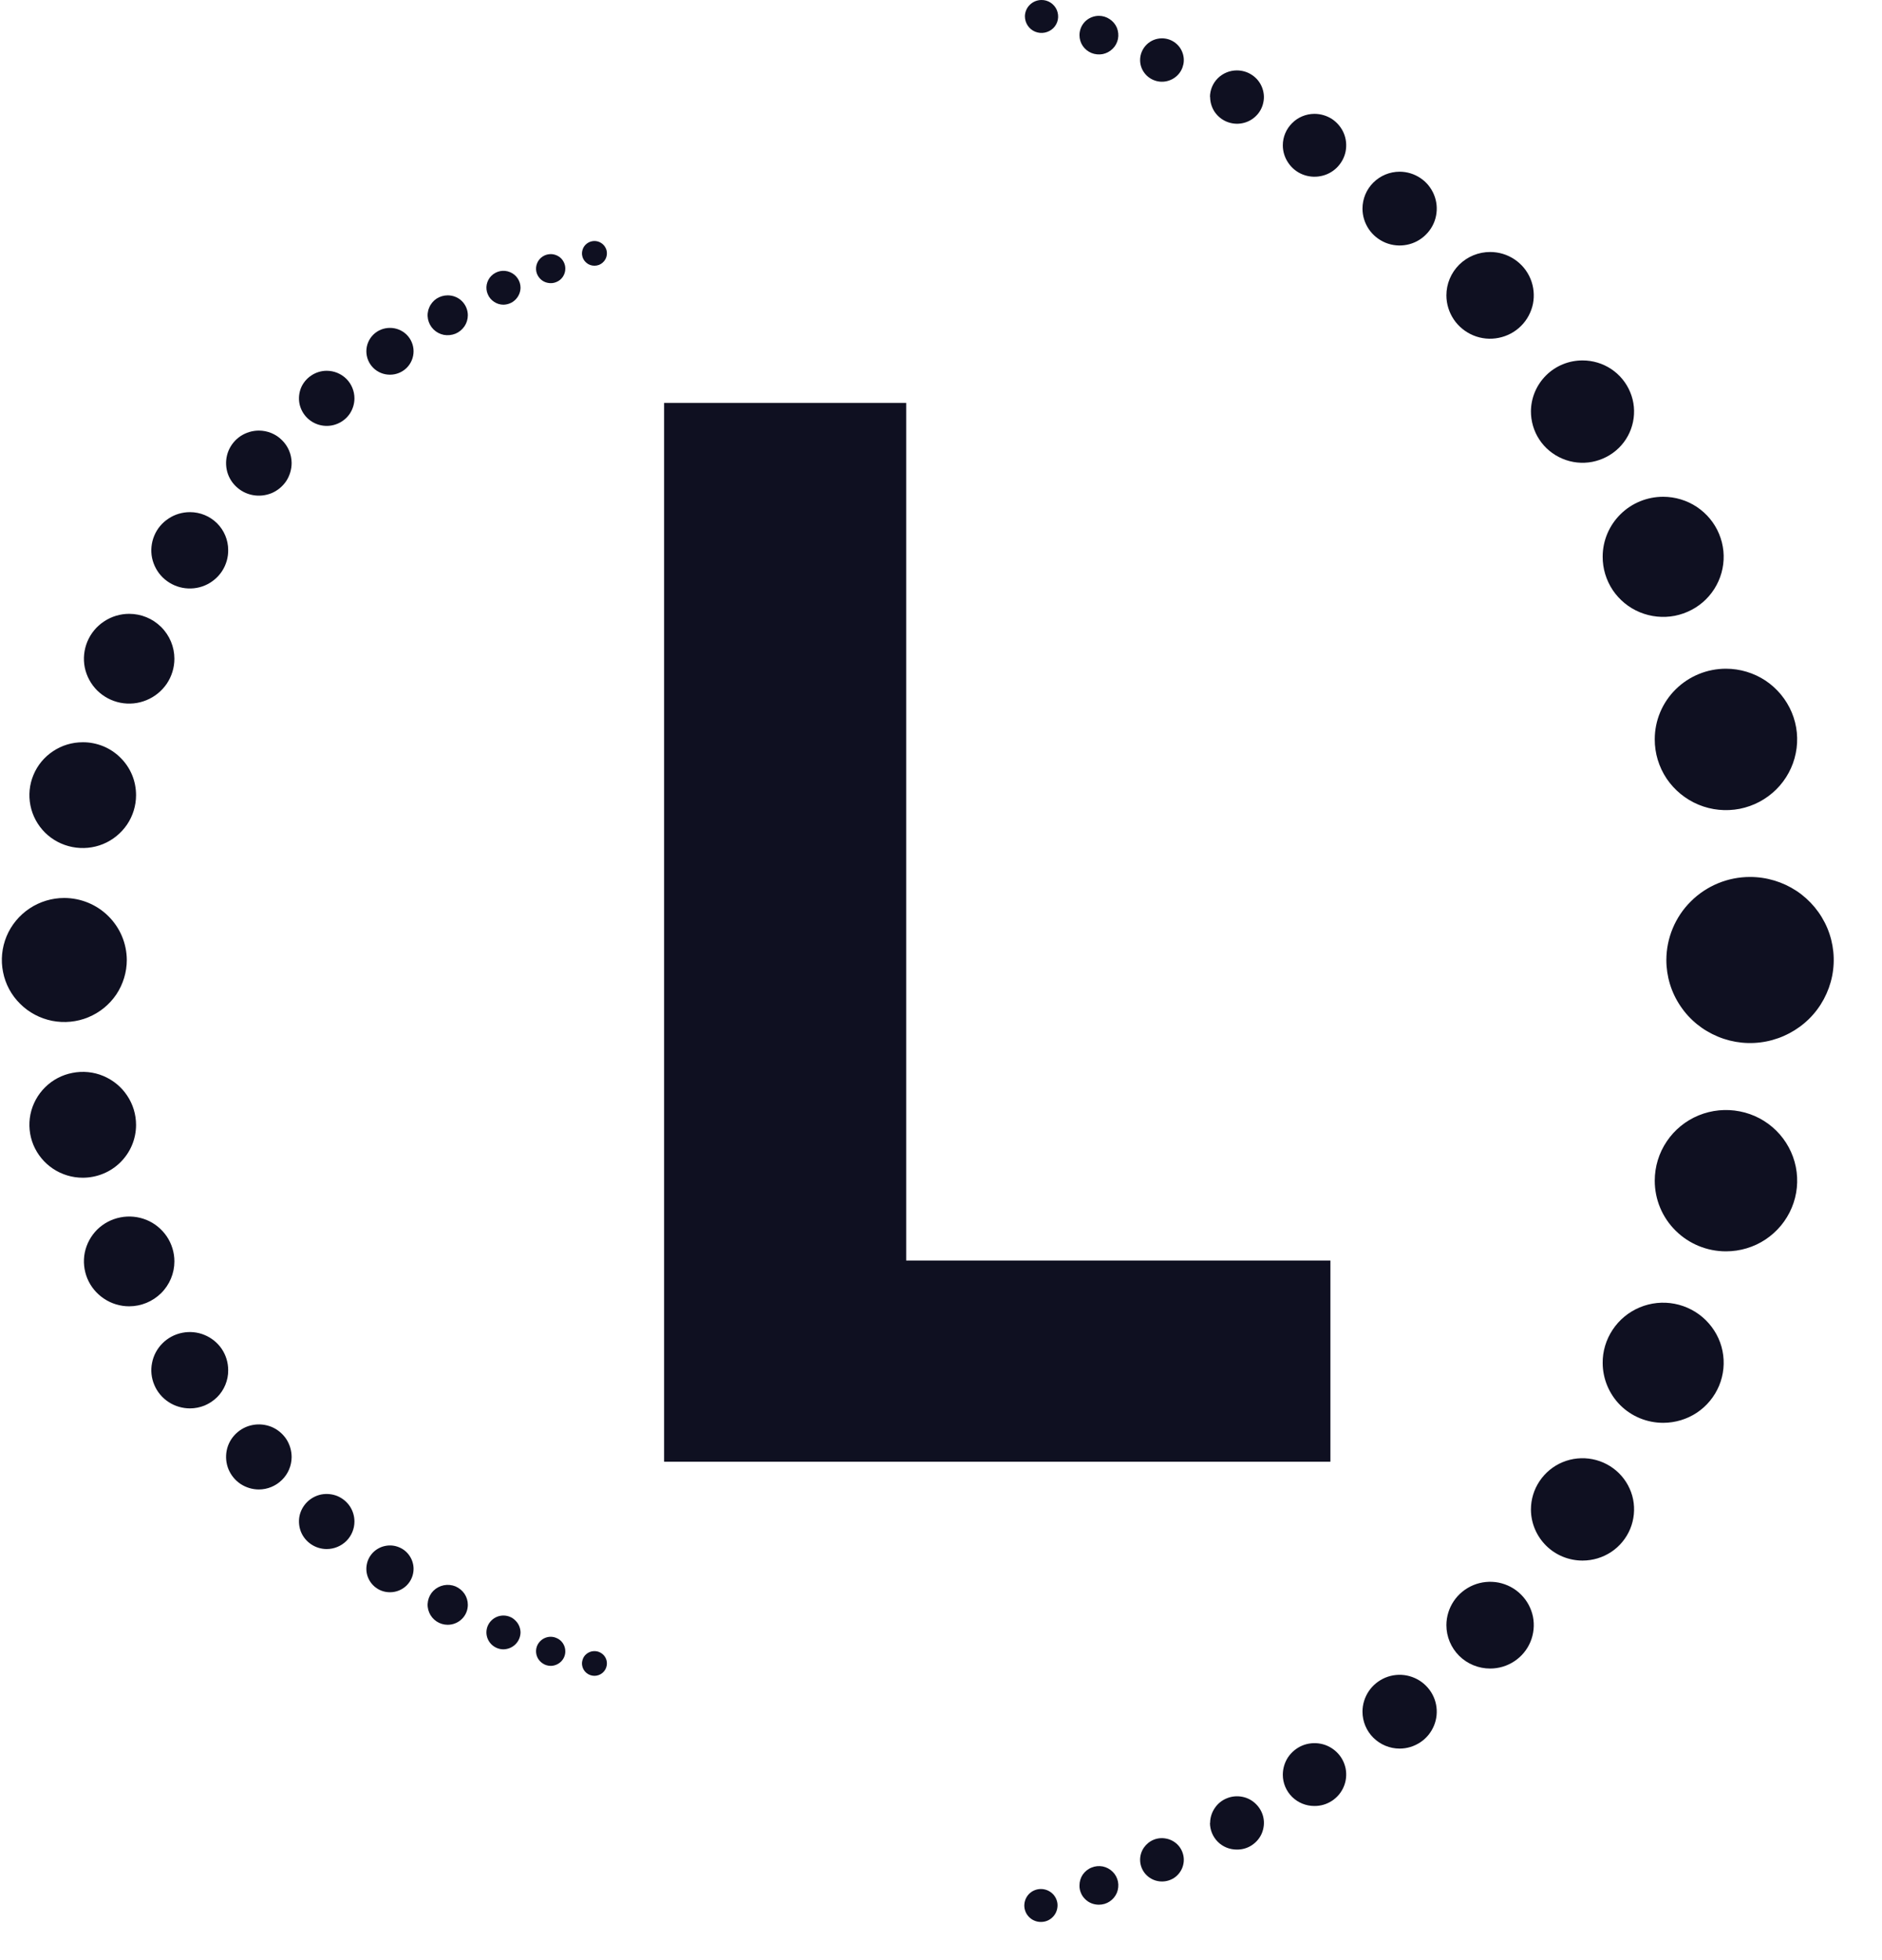
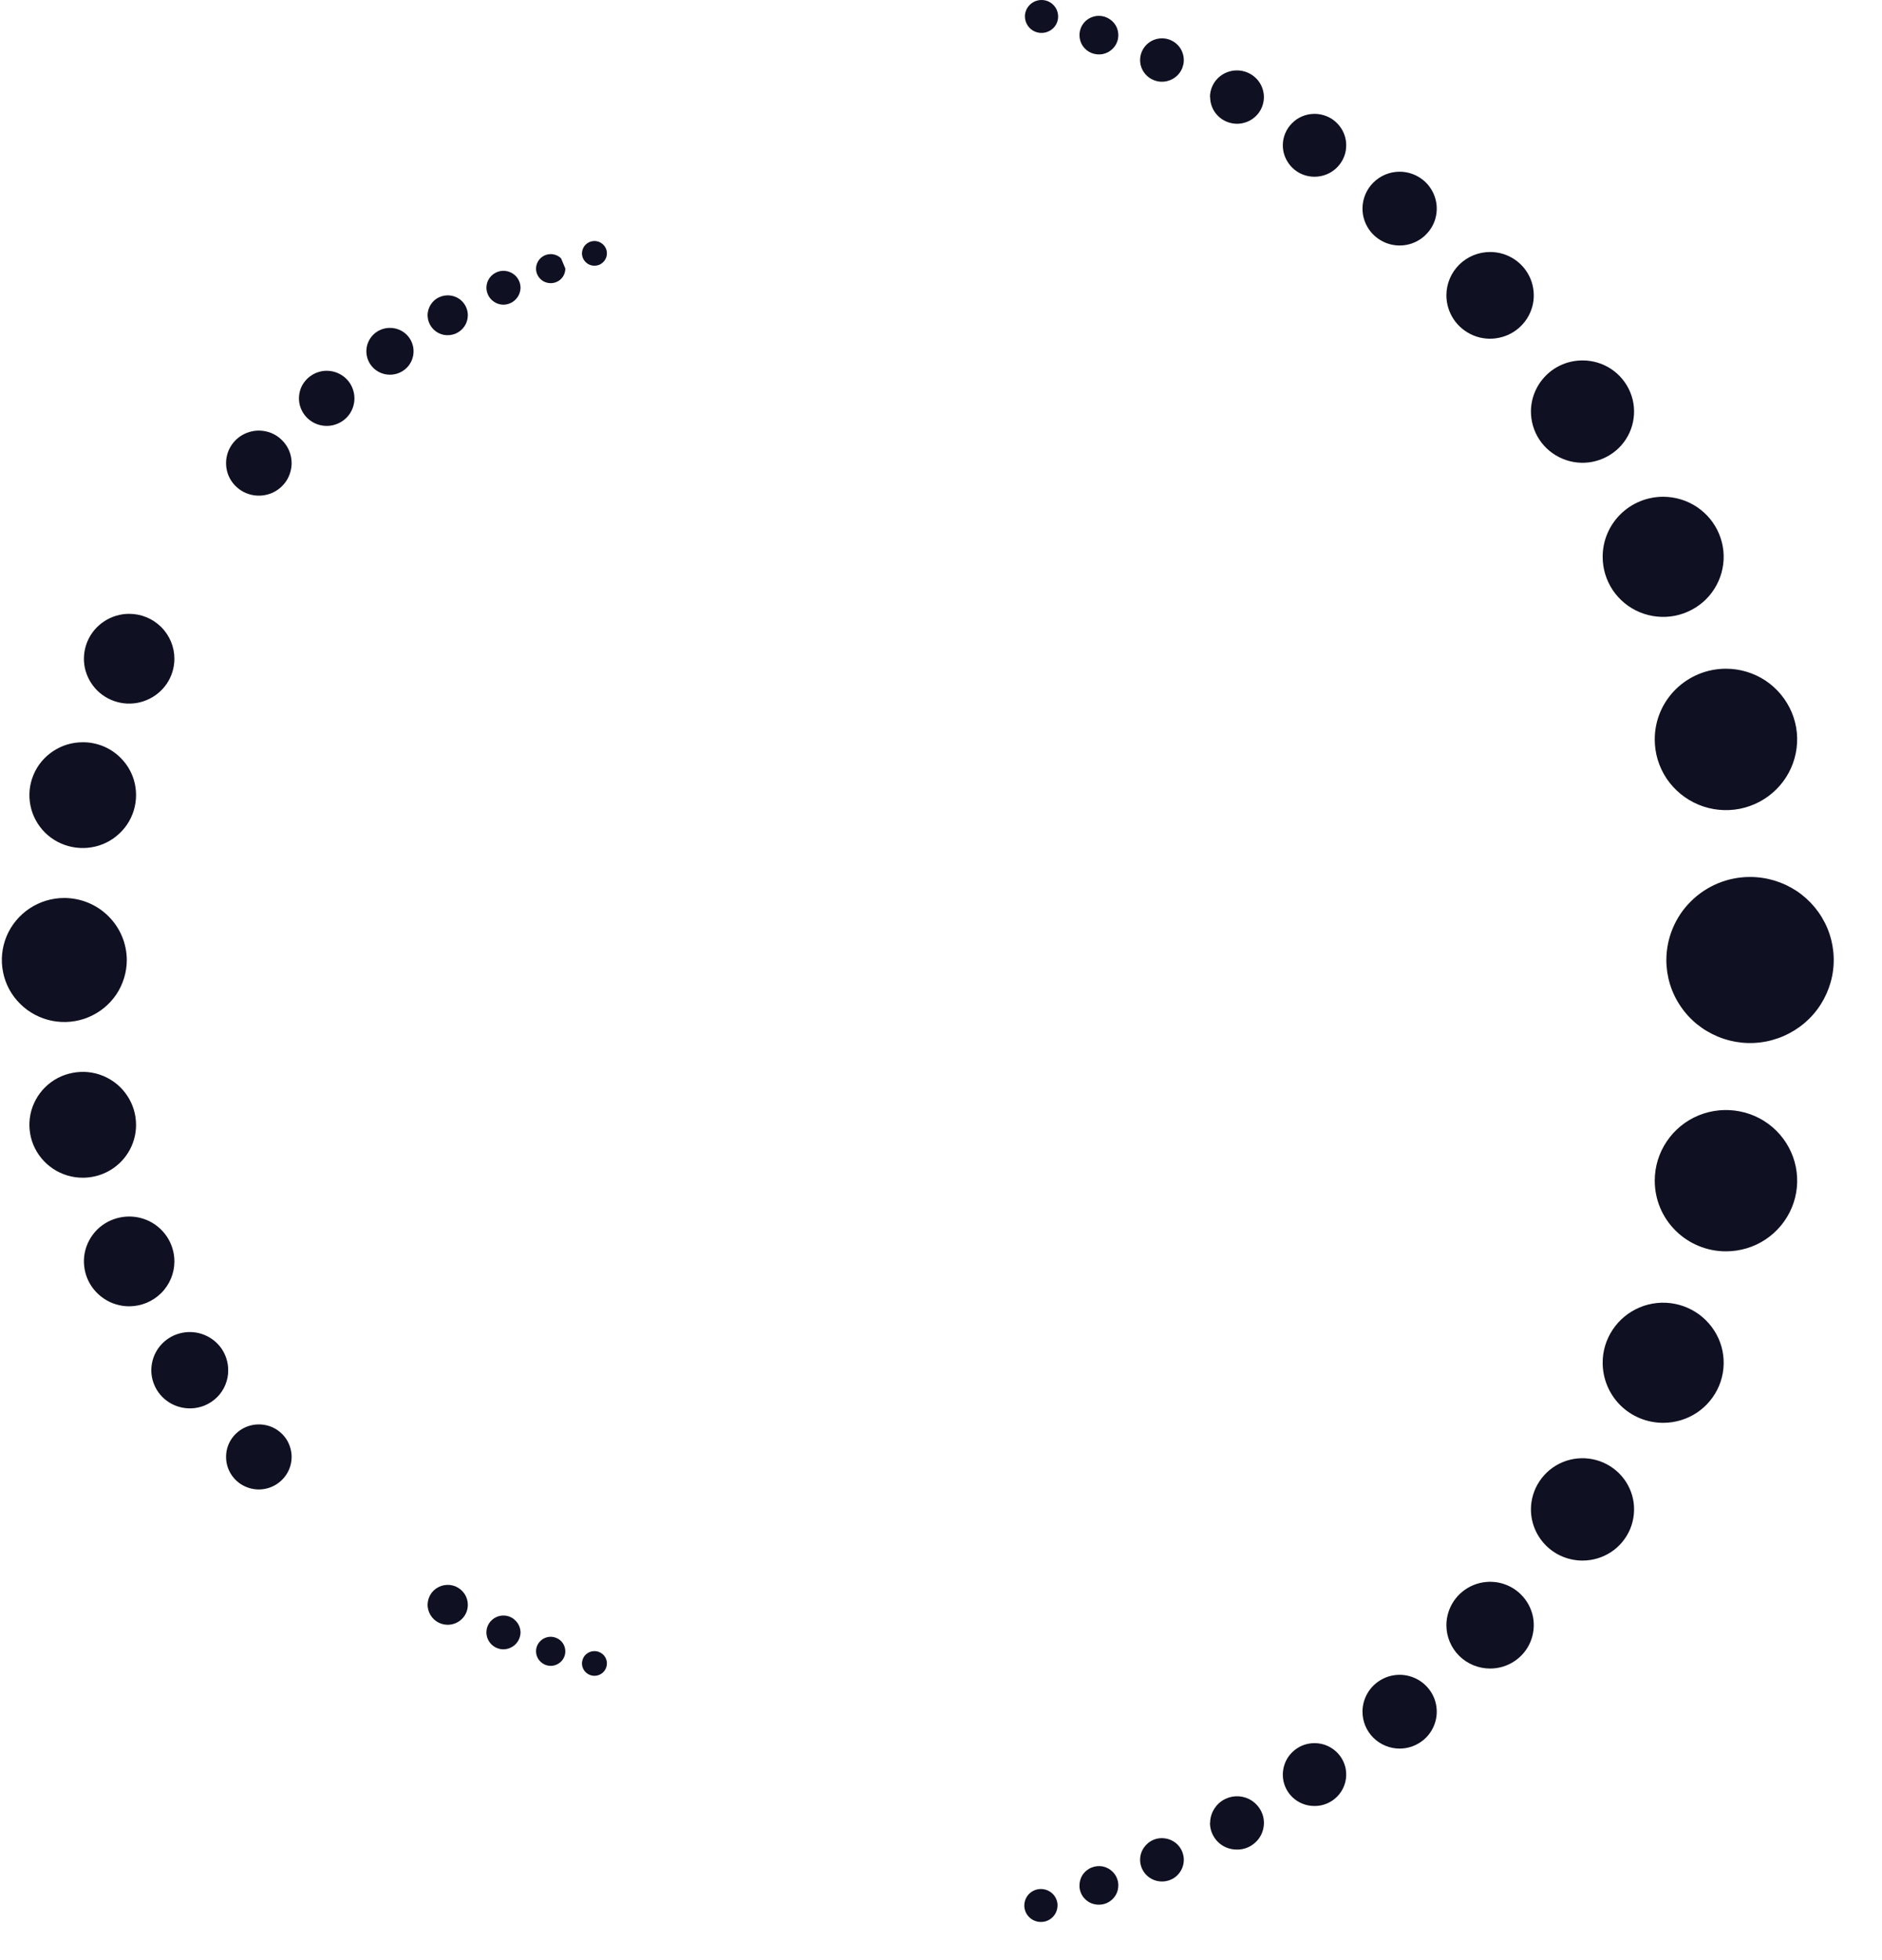
<svg xmlns="http://www.w3.org/2000/svg" width="24" height="25" viewBox="0 0 24 25" fill="none">
  <g clip-path="url(#clip0_2523_10258)">
    <path d="M1.617 12.244C1.617 12.4 1.57 12.553 1.483 12.684C1.395 12.814 1.271 12.915 1.125 12.975C0.98 13.035 0.819 13.05 0.665 13.02C0.51 12.989 0.368 12.914 0.257 12.803C0.145 12.693 0.069 12.552 0.039 12.398C0.008 12.245 0.024 12.086 0.084 11.941C0.144 11.797 0.247 11.673 0.378 11.586C0.509 11.499 0.663 11.453 0.82 11.453C1.031 11.454 1.234 11.537 1.383 11.686C1.532 11.834 1.616 12.034 1.617 12.244Z" fill="#0F1021" />
    <path d="M1.735 10.142C1.735 10.275 1.695 10.406 1.62 10.517C1.545 10.627 1.439 10.714 1.315 10.765C1.191 10.816 1.054 10.829 0.922 10.803C0.79 10.777 0.669 10.713 0.574 10.619C0.479 10.524 0.414 10.404 0.388 10.273C0.362 10.142 0.375 10.007 0.427 9.883C0.478 9.76 0.565 9.655 0.677 9.581C0.789 9.506 0.92 9.467 1.055 9.467C1.144 9.466 1.233 9.484 1.315 9.517C1.398 9.551 1.473 9.601 1.536 9.664C1.599 9.726 1.65 9.801 1.684 9.883C1.718 9.965 1.735 10.053 1.735 10.142Z" fill="#0F1021" />
    <path d="M2.224 8.402C2.224 8.515 2.19 8.626 2.127 8.72C2.063 8.814 1.973 8.887 1.868 8.93C1.762 8.974 1.646 8.985 1.535 8.963C1.423 8.941 1.32 8.886 1.239 8.806C1.159 8.726 1.104 8.624 1.081 8.513C1.059 8.402 1.071 8.287 1.114 8.183C1.158 8.078 1.232 7.988 1.327 7.926C1.421 7.863 1.533 7.829 1.647 7.829C1.8 7.829 1.947 7.889 2.055 7.997C2.163 8.104 2.224 8.25 2.224 8.402Z" fill="#0F1021" />
-     <path d="M2.91 7.011C2.912 7.107 2.885 7.202 2.832 7.284C2.779 7.365 2.702 7.429 2.613 7.467C2.523 7.505 2.424 7.515 2.328 7.497C2.233 7.479 2.145 7.433 2.075 7.365C2.006 7.297 1.959 7.21 1.939 7.115C1.92 7.021 1.93 6.922 1.967 6.833C2.004 6.743 2.068 6.667 2.149 6.614C2.23 6.56 2.325 6.532 2.423 6.532C2.552 6.532 2.676 6.583 2.768 6.674C2.859 6.765 2.91 6.888 2.91 7.016" fill="#0F1021" />
    <path d="M3.719 5.904C3.719 5.986 3.695 6.067 3.65 6.136C3.604 6.204 3.539 6.258 3.463 6.29C3.386 6.321 3.302 6.33 3.221 6.314C3.14 6.299 3.065 6.259 3.006 6.201C2.947 6.143 2.907 6.07 2.891 5.989C2.875 5.908 2.883 5.825 2.914 5.749C2.946 5.673 2.999 5.608 3.068 5.562C3.137 5.517 3.218 5.492 3.301 5.492C3.411 5.492 3.517 5.535 3.595 5.613C3.674 5.69 3.718 5.795 3.719 5.904Z" fill="#0F1021" />
    <path d="M4.52 5.081C4.52 5.15 4.499 5.218 4.461 5.276C4.422 5.334 4.366 5.379 4.302 5.405C4.237 5.432 4.166 5.439 4.097 5.425C4.029 5.412 3.966 5.378 3.916 5.329C3.867 5.28 3.833 5.217 3.819 5.149C3.806 5.081 3.813 5.011 3.839 4.946C3.866 4.882 3.912 4.827 3.97 4.789C4.028 4.75 4.096 4.729 4.166 4.729C4.26 4.729 4.35 4.766 4.417 4.832C4.483 4.898 4.52 4.988 4.52 5.081Z" fill="#0F1021" />
    <path d="M5.274 4.48C5.274 4.56 5.242 4.636 5.186 4.692C5.129 4.748 5.053 4.779 4.973 4.779C4.893 4.779 4.816 4.748 4.76 4.692C4.704 4.636 4.672 4.56 4.672 4.48C4.672 4.401 4.704 4.325 4.76 4.269C4.816 4.213 4.893 4.182 4.973 4.182C5.053 4.182 5.129 4.213 5.186 4.269C5.242 4.325 5.274 4.401 5.274 4.48Z" fill="#0F1021" />
    <path d="M5.966 4.021C5.966 4.071 5.951 4.121 5.923 4.162C5.894 4.204 5.854 4.237 5.808 4.256C5.761 4.275 5.709 4.28 5.659 4.271C5.61 4.261 5.564 4.237 5.528 4.201C5.492 4.165 5.468 4.12 5.458 4.071C5.448 4.021 5.453 3.97 5.473 3.924C5.492 3.877 5.525 3.837 5.567 3.809C5.609 3.782 5.659 3.767 5.709 3.767C5.777 3.767 5.843 3.793 5.891 3.841C5.939 3.889 5.966 3.954 5.966 4.021Z" fill="#0F1021" />
    <path d="M6.638 3.67C6.637 3.727 6.614 3.781 6.573 3.822C6.533 3.862 6.478 3.885 6.42 3.886C6.377 3.886 6.335 3.873 6.3 3.849C6.264 3.825 6.236 3.792 6.22 3.752C6.203 3.713 6.199 3.67 6.207 3.628C6.216 3.586 6.236 3.547 6.267 3.517C6.297 3.487 6.336 3.467 6.378 3.458C6.42 3.45 6.464 3.454 6.504 3.471C6.543 3.487 6.577 3.514 6.601 3.55C6.625 3.585 6.638 3.627 6.638 3.67Z" fill="#0F1021" />
-     <path d="M7.209 3.424C7.21 3.461 7.199 3.497 7.179 3.528C7.159 3.559 7.13 3.583 7.095 3.597C7.061 3.612 7.023 3.615 6.987 3.608C6.95 3.601 6.917 3.584 6.891 3.558C6.864 3.531 6.846 3.498 6.839 3.462C6.832 3.426 6.836 3.388 6.851 3.354C6.865 3.32 6.89 3.291 6.921 3.271C6.952 3.251 6.988 3.241 7.025 3.241C7.074 3.242 7.12 3.261 7.155 3.295C7.189 3.33 7.209 3.376 7.209 3.424Z" fill="#0F1021" />
+     <path d="M7.209 3.424C7.21 3.461 7.199 3.497 7.179 3.528C7.159 3.559 7.13 3.583 7.095 3.597C7.061 3.612 7.023 3.615 6.987 3.608C6.95 3.601 6.917 3.584 6.891 3.558C6.864 3.531 6.846 3.498 6.839 3.462C6.832 3.426 6.836 3.388 6.851 3.354C6.865 3.32 6.89 3.291 6.921 3.271C6.952 3.251 6.988 3.241 7.025 3.241C7.074 3.242 7.12 3.261 7.155 3.295Z" fill="#0F1021" />
    <path d="M7.738 3.253C7.733 3.291 7.714 3.325 7.685 3.35C7.656 3.376 7.619 3.389 7.581 3.389C7.542 3.389 7.505 3.376 7.476 3.35C7.447 3.325 7.428 3.291 7.423 3.253C7.42 3.23 7.422 3.208 7.429 3.186C7.435 3.165 7.446 3.145 7.461 3.128C7.476 3.111 7.494 3.098 7.515 3.088C7.536 3.079 7.558 3.074 7.581 3.074C7.603 3.074 7.626 3.079 7.646 3.088C7.667 3.098 7.685 3.111 7.7 3.128C7.715 3.145 7.726 3.165 7.733 3.186C7.739 3.208 7.741 3.23 7.738 3.253Z" fill="#0F1021" />
    <path d="M1.735 14.348C1.735 14.215 1.696 14.084 1.621 13.973C1.547 13.861 1.441 13.775 1.317 13.723C1.193 13.671 1.056 13.658 0.924 13.684C0.792 13.709 0.67 13.773 0.575 13.868C0.48 13.962 0.415 14.082 0.388 14.213C0.362 14.344 0.375 14.48 0.426 14.603C0.478 14.727 0.565 14.832 0.677 14.907C0.789 14.981 0.92 15.021 1.055 15.021C1.144 15.021 1.232 15.004 1.315 14.97C1.397 14.937 1.472 14.887 1.535 14.825C1.598 14.762 1.649 14.688 1.683 14.606C1.717 14.525 1.735 14.437 1.735 14.348Z" fill="#0F1021" />
    <path d="M2.224 16.088C2.224 15.975 2.19 15.864 2.127 15.77C2.063 15.676 1.973 15.602 1.868 15.559C1.762 15.516 1.646 15.505 1.535 15.527C1.423 15.549 1.32 15.603 1.239 15.683C1.159 15.763 1.104 15.865 1.081 15.976C1.059 16.087 1.071 16.203 1.114 16.307C1.158 16.412 1.232 16.501 1.327 16.564C1.421 16.627 1.533 16.661 1.647 16.661C1.8 16.661 1.947 16.6 2.055 16.493C2.163 16.386 2.224 16.24 2.224 16.088Z" fill="#0F1021" />
    <path d="M2.91 17.476C2.91 17.38 2.882 17.285 2.828 17.205C2.774 17.125 2.697 17.063 2.607 17.026C2.517 16.989 2.419 16.98 2.323 16.999C2.228 17.018 2.141 17.064 2.072 17.133C2.004 17.201 1.957 17.288 1.939 17.383C1.92 17.477 1.93 17.575 1.968 17.664C2.005 17.753 2.069 17.829 2.15 17.882C2.231 17.935 2.326 17.963 2.423 17.963C2.487 17.963 2.551 17.95 2.61 17.926C2.669 17.901 2.723 17.865 2.769 17.82C2.814 17.775 2.85 17.721 2.874 17.662C2.898 17.603 2.911 17.54 2.91 17.476Z" fill="#0F1021" />
    <path d="M3.719 18.585C3.719 18.502 3.695 18.422 3.65 18.353C3.604 18.285 3.539 18.231 3.463 18.199C3.386 18.168 3.302 18.159 3.221 18.175C3.14 18.19 3.065 18.23 3.006 18.288C2.947 18.346 2.907 18.419 2.891 18.5C2.875 18.581 2.883 18.664 2.914 18.74C2.946 18.816 2.999 18.881 3.068 18.927C3.137 18.972 3.218 18.997 3.301 18.997C3.411 18.997 3.517 18.953 3.595 18.876C3.674 18.799 3.718 18.694 3.719 18.585Z" fill="#0F1021" />
-     <path d="M4.52 19.406C4.52 19.336 4.499 19.268 4.461 19.211C4.422 19.153 4.366 19.108 4.302 19.081C4.237 19.055 4.166 19.048 4.097 19.061C4.029 19.075 3.966 19.108 3.916 19.158C3.867 19.207 3.833 19.269 3.819 19.337C3.806 19.405 3.813 19.476 3.839 19.54C3.866 19.605 3.912 19.659 3.97 19.698C4.028 19.736 4.096 19.757 4.166 19.757C4.26 19.757 4.35 19.72 4.417 19.654C4.483 19.588 4.52 19.499 4.52 19.406Z" fill="#0F1021" />
-     <path d="M5.274 20.01C5.274 19.951 5.256 19.893 5.223 19.844C5.19 19.794 5.143 19.756 5.088 19.734C5.033 19.711 4.972 19.705 4.914 19.717C4.856 19.728 4.802 19.757 4.76 19.798C4.718 19.84 4.689 19.893 4.678 19.951C4.666 20.009 4.672 20.069 4.695 20.124C4.718 20.178 4.756 20.225 4.806 20.258C4.855 20.291 4.913 20.308 4.973 20.308C5.053 20.308 5.129 20.277 5.186 20.221C5.242 20.165 5.274 20.089 5.274 20.01Z" fill="#0F1021" />
    <path d="M5.966 20.468C5.966 20.418 5.951 20.369 5.923 20.327C5.894 20.285 5.854 20.253 5.808 20.233C5.761 20.214 5.709 20.209 5.659 20.219C5.61 20.229 5.564 20.253 5.528 20.288C5.492 20.324 5.468 20.369 5.458 20.419C5.448 20.468 5.453 20.519 5.473 20.566C5.492 20.612 5.525 20.652 5.567 20.68C5.609 20.708 5.659 20.723 5.709 20.723C5.777 20.723 5.843 20.696 5.891 20.648C5.939 20.601 5.966 20.536 5.966 20.468Z" fill="#0F1021" />
    <path d="M6.638 20.82C6.637 20.763 6.614 20.709 6.573 20.669C6.533 20.628 6.478 20.605 6.42 20.605C6.363 20.605 6.308 20.627 6.267 20.668C6.226 20.708 6.203 20.763 6.203 20.82C6.203 20.877 6.226 20.932 6.267 20.973C6.308 21.013 6.363 21.036 6.42 21.036C6.478 21.035 6.533 21.012 6.573 20.972C6.614 20.932 6.637 20.877 6.638 20.82Z" fill="#0F1021" />
    <path d="M7.209 21.064C7.21 21.027 7.199 20.991 7.179 20.96C7.159 20.929 7.13 20.905 7.095 20.891C7.061 20.876 7.023 20.872 6.987 20.879C6.95 20.887 6.917 20.904 6.891 20.93C6.864 20.956 6.846 20.99 6.839 21.026C6.832 21.062 6.836 21.099 6.851 21.134C6.865 21.167 6.89 21.196 6.921 21.216C6.952 21.237 6.988 21.247 7.025 21.247C7.074 21.246 7.12 21.226 7.155 21.192C7.189 21.158 7.209 21.112 7.209 21.064Z" fill="#0F1021" />
    <path d="M7.738 21.237C7.741 21.215 7.739 21.192 7.733 21.171C7.726 21.149 7.715 21.129 7.7 21.112C7.685 21.096 7.667 21.082 7.646 21.073C7.626 21.063 7.603 21.059 7.581 21.059C7.558 21.059 7.536 21.063 7.515 21.073C7.494 21.082 7.476 21.096 7.461 21.112C7.446 21.129 7.435 21.149 7.429 21.171C7.422 21.192 7.42 21.215 7.423 21.237C7.428 21.275 7.447 21.31 7.476 21.335C7.505 21.36 7.542 21.374 7.581 21.374C7.619 21.374 7.656 21.36 7.685 21.335C7.714 21.31 7.733 21.275 7.738 21.237Z" fill="#0F1021" />
    <path d="M21.25 12.244C21.25 12.453 21.312 12.658 21.43 12.832C21.547 13.007 21.714 13.142 21.909 13.222C22.104 13.303 22.318 13.324 22.525 13.283C22.732 13.242 22.922 13.141 23.072 12.993C23.221 12.845 23.322 12.656 23.364 12.45C23.405 12.245 23.384 12.032 23.303 11.838C23.222 11.645 23.085 11.479 22.91 11.363C22.734 11.247 22.528 11.185 22.317 11.185C22.034 11.185 21.763 11.297 21.563 11.496C21.363 11.694 21.251 11.963 21.25 12.244Z" fill="#0F1021" />
    <path d="M21.102 9.428C21.101 9.607 21.154 9.781 21.253 9.93C21.353 10.078 21.494 10.194 21.66 10.263C21.826 10.332 22.009 10.35 22.185 10.316C22.362 10.281 22.524 10.195 22.651 10.069C22.778 9.943 22.865 9.783 22.9 9.608C22.936 9.433 22.918 9.251 22.849 9.086C22.78 8.922 22.664 8.781 22.515 8.681C22.365 8.582 22.189 8.529 22.01 8.529C21.769 8.529 21.539 8.624 21.369 8.792C21.198 8.961 21.102 9.19 21.102 9.428Z" fill="#0F1021" />
    <path d="M20.438 7.099C20.437 7.251 20.482 7.399 20.566 7.526C20.651 7.652 20.771 7.751 20.912 7.809C21.053 7.867 21.208 7.883 21.358 7.854C21.508 7.824 21.646 7.752 21.754 7.645C21.862 7.538 21.936 7.401 21.966 7.252C21.996 7.104 21.981 6.95 21.922 6.809C21.864 6.669 21.765 6.55 21.638 6.465C21.511 6.381 21.362 6.336 21.209 6.336C21.005 6.336 20.809 6.416 20.665 6.559C20.52 6.702 20.438 6.897 20.438 7.099Z" fill="#0F1021" />
    <path d="M19.523 5.241C19.522 5.371 19.559 5.498 19.63 5.606C19.701 5.714 19.803 5.799 19.924 5.85C20.044 5.901 20.176 5.915 20.304 5.891C20.432 5.866 20.55 5.805 20.643 5.714C20.736 5.623 20.799 5.507 20.825 5.38C20.851 5.253 20.839 5.121 20.789 5.002C20.74 4.882 20.655 4.779 20.547 4.707C20.439 4.635 20.311 4.597 20.181 4.597C20.007 4.597 19.84 4.665 19.717 4.787C19.594 4.909 19.524 5.074 19.523 5.247" fill="#0F1021" />
    <path d="M18.445 3.767C18.445 3.876 18.478 3.983 18.539 4.074C18.6 4.165 18.688 4.236 18.789 4.278C18.891 4.32 19.003 4.331 19.111 4.309C19.219 4.288 19.319 4.235 19.396 4.158C19.474 4.081 19.527 3.982 19.549 3.875C19.57 3.768 19.559 3.656 19.517 3.555C19.475 3.454 19.404 3.368 19.312 3.307C19.22 3.246 19.113 3.214 19.003 3.214C18.855 3.214 18.713 3.272 18.608 3.376C18.504 3.48 18.445 3.62 18.445 3.767Z" fill="#0F1021" />
    <path d="M17.375 2.661C17.375 2.754 17.403 2.844 17.455 2.922C17.507 2.999 17.581 3.059 17.667 3.095C17.754 3.131 17.849 3.14 17.941 3.122C18.033 3.104 18.117 3.059 18.183 2.993C18.25 2.927 18.295 2.844 18.313 2.752C18.331 2.661 18.322 2.567 18.286 2.481C18.25 2.395 18.19 2.321 18.112 2.27C18.034 2.218 17.942 2.19 17.849 2.19C17.723 2.19 17.603 2.24 17.514 2.328C17.425 2.416 17.375 2.536 17.375 2.661Z" fill="#0F1021" />
    <path d="M16.359 1.853C16.359 1.933 16.383 2.01 16.428 2.076C16.472 2.142 16.535 2.194 16.609 2.224C16.683 2.254 16.765 2.262 16.843 2.246C16.922 2.231 16.994 2.192 17.05 2.136C17.106 2.079 17.145 2.008 17.16 1.93C17.175 1.852 17.167 1.771 17.136 1.698C17.105 1.625 17.052 1.562 16.986 1.518C16.919 1.475 16.841 1.452 16.761 1.452C16.654 1.453 16.552 1.495 16.477 1.571C16.402 1.646 16.359 1.747 16.359 1.853Z" fill="#0F1021" />
    <path d="M15.432 1.236C15.432 1.303 15.452 1.37 15.489 1.426C15.527 1.482 15.58 1.526 15.643 1.552C15.706 1.578 15.775 1.585 15.841 1.572C15.908 1.559 15.969 1.527 16.017 1.479C16.066 1.431 16.098 1.371 16.111 1.304C16.125 1.238 16.117 1.169 16.091 1.107C16.065 1.045 16.021 0.992 15.964 0.955C15.907 0.917 15.84 0.898 15.772 0.898C15.682 0.898 15.595 0.934 15.531 0.997C15.467 1.06 15.431 1.146 15.43 1.236" fill="#0F1021" />
    <path d="M14.539 0.766C14.539 0.821 14.555 0.874 14.586 0.919C14.617 0.965 14.66 1 14.711 1.021C14.762 1.042 14.818 1.048 14.872 1.037C14.926 1.026 14.976 1 15.015 0.961C15.054 0.923 15.08 0.873 15.091 0.82C15.102 0.766 15.096 0.711 15.075 0.66C15.054 0.609 15.018 0.566 14.973 0.536C14.927 0.505 14.873 0.489 14.818 0.489C14.744 0.489 14.673 0.518 14.621 0.57C14.569 0.622 14.539 0.692 14.539 0.766Z" fill="#0F1021" />
    <path d="M13.766 0.448C13.766 0.497 13.78 0.545 13.807 0.585C13.835 0.626 13.873 0.657 13.919 0.676C13.964 0.694 14.014 0.699 14.062 0.69C14.11 0.68 14.154 0.657 14.189 0.622C14.224 0.588 14.247 0.544 14.257 0.496C14.266 0.449 14.261 0.399 14.243 0.354C14.224 0.309 14.192 0.271 14.151 0.244C14.111 0.217 14.063 0.202 14.014 0.202C13.948 0.202 13.885 0.228 13.838 0.274C13.792 0.32 13.766 0.383 13.766 0.448Z" fill="#0F1021" />
    <path d="M13.07 0.207C13.07 0.249 13.082 0.29 13.105 0.325C13.128 0.36 13.161 0.388 13.2 0.404C13.239 0.42 13.281 0.424 13.323 0.416C13.364 0.408 13.402 0.388 13.432 0.359C13.462 0.329 13.482 0.292 13.49 0.251C13.498 0.209 13.493 0.167 13.477 0.128C13.461 0.09 13.433 0.057 13.398 0.034C13.363 0.011 13.321 -0.001 13.279 1.79675e-05C13.224 0.001 13.171 0.023 13.132 0.062C13.093 0.1 13.071 0.153 13.07 0.207Z" fill="#0F1021" />
    <path d="M21.102 15.059C21.102 14.88 21.155 14.706 21.255 14.558C21.354 14.41 21.496 14.294 21.662 14.226C21.828 14.158 22.011 14.14 22.187 14.175C22.363 14.209 22.525 14.295 22.652 14.421C22.779 14.547 22.866 14.708 22.901 14.883C22.936 15.058 22.918 15.239 22.849 15.404C22.78 15.569 22.664 15.709 22.514 15.809C22.365 15.908 22.189 15.96 22.01 15.96C21.769 15.96 21.538 15.865 21.368 15.696C21.197 15.527 21.102 15.298 21.102 15.059Z" fill="#0F1021" />
    <path d="M20.438 17.387C20.436 17.235 20.481 17.087 20.565 16.96C20.649 16.833 20.769 16.734 20.91 16.675C21.051 16.616 21.206 16.6 21.356 16.629C21.506 16.658 21.645 16.731 21.753 16.838C21.861 16.945 21.936 17.081 21.966 17.23C21.996 17.379 21.981 17.533 21.923 17.673C21.864 17.814 21.766 17.933 21.639 18.018C21.512 18.102 21.362 18.147 21.209 18.147C21.005 18.147 20.808 18.067 20.663 17.923C20.519 17.779 20.438 17.584 20.438 17.381" fill="#0F1021" />
    <path d="M19.523 19.254C19.523 19.125 19.561 18.998 19.633 18.891C19.705 18.783 19.807 18.699 19.927 18.649C20.047 18.599 20.18 18.586 20.308 18.611C20.435 18.636 20.553 18.698 20.645 18.789C20.737 18.88 20.8 18.996 20.826 19.123C20.851 19.25 20.838 19.381 20.789 19.5C20.739 19.62 20.655 19.722 20.547 19.794C20.438 19.866 20.311 19.904 20.181 19.904C20.007 19.904 19.84 19.836 19.717 19.714C19.594 19.592 19.524 19.427 19.523 19.254Z" fill="#0F1021" />
    <path d="M18.445 20.728C18.445 20.619 18.478 20.512 18.539 20.421C18.6 20.33 18.688 20.259 18.789 20.217C18.891 20.175 19.003 20.164 19.111 20.185C19.219 20.207 19.319 20.259 19.396 20.337C19.474 20.414 19.527 20.513 19.549 20.62C19.57 20.727 19.559 20.838 19.517 20.94C19.475 21.041 19.404 21.127 19.312 21.188C19.22 21.249 19.113 21.281 19.003 21.281C18.855 21.281 18.713 21.223 18.608 21.119C18.504 21.015 18.445 20.875 18.445 20.728Z" fill="#0F1021" />
    <path d="M17.375 21.831C17.375 21.738 17.403 21.648 17.455 21.57C17.507 21.493 17.581 21.433 17.667 21.397C17.754 21.361 17.849 21.352 17.941 21.37C18.033 21.389 18.117 21.433 18.183 21.499C18.25 21.565 18.295 21.649 18.313 21.74C18.331 21.831 18.322 21.925 18.286 22.011C18.25 22.097 18.19 22.171 18.112 22.222C18.034 22.274 17.942 22.302 17.849 22.302C17.723 22.302 17.603 22.252 17.514 22.164C17.425 22.076 17.375 21.956 17.375 21.831Z" fill="#0F1021" />
    <path d="M16.359 22.636C16.359 22.557 16.382 22.479 16.426 22.412C16.471 22.346 16.534 22.294 16.608 22.263C16.681 22.233 16.763 22.225 16.841 22.24C16.92 22.255 16.992 22.294 17.049 22.35C17.106 22.406 17.144 22.478 17.16 22.556C17.175 22.634 17.167 22.715 17.136 22.788C17.105 22.862 17.053 22.924 16.986 22.968C16.919 23.012 16.841 23.035 16.761 23.034C16.654 23.034 16.552 22.992 16.477 22.918C16.402 22.843 16.359 22.742 16.359 22.636Z" fill="#0F1021" />
    <path d="M15.432 23.25C15.432 23.183 15.453 23.117 15.491 23.061C15.528 23.005 15.582 22.961 15.645 22.936C15.707 22.91 15.777 22.904 15.843 22.917C15.91 22.93 15.971 22.963 16.018 23.011C16.066 23.059 16.099 23.119 16.112 23.186C16.125 23.252 16.117 23.32 16.091 23.383C16.065 23.445 16.02 23.497 15.963 23.535C15.907 23.572 15.84 23.591 15.772 23.59C15.681 23.59 15.594 23.555 15.53 23.491C15.466 23.427 15.43 23.34 15.43 23.25" fill="#0F1021" />
    <path d="M14.539 23.721C14.539 23.666 14.555 23.613 14.586 23.567C14.617 23.522 14.66 23.486 14.711 23.465C14.762 23.444 14.818 23.439 14.872 23.45C14.926 23.46 14.976 23.487 15.015 23.525C15.054 23.564 15.08 23.613 15.091 23.667C15.102 23.721 15.096 23.776 15.075 23.827C15.054 23.877 15.018 23.921 14.973 23.951C14.927 23.981 14.873 23.997 14.818 23.997C14.744 23.997 14.673 23.968 14.621 23.916C14.569 23.865 14.539 23.794 14.539 23.721Z" fill="#0F1021" />
    <path d="M13.766 24.047C13.766 23.998 13.78 23.951 13.807 23.91C13.835 23.87 13.873 23.838 13.919 23.82C13.964 23.801 14.014 23.796 14.062 23.805C14.11 23.815 14.154 23.838 14.189 23.873C14.224 23.907 14.247 23.951 14.257 23.999C14.266 24.047 14.261 24.096 14.243 24.141C14.224 24.186 14.192 24.225 14.151 24.252C14.111 24.279 14.063 24.293 14.014 24.293C13.981 24.293 13.948 24.287 13.918 24.275C13.888 24.263 13.861 24.245 13.838 24.222C13.814 24.199 13.796 24.172 13.784 24.142C13.771 24.111 13.765 24.079 13.766 24.047Z" fill="#0F1021" />
    <path d="M13.064 24.279C13.07 24.228 13.095 24.18 13.133 24.146C13.172 24.112 13.222 24.093 13.274 24.093C13.326 24.093 13.376 24.112 13.415 24.146C13.454 24.18 13.479 24.228 13.485 24.279C13.488 24.308 13.485 24.338 13.476 24.366C13.467 24.395 13.452 24.421 13.432 24.443C13.412 24.465 13.388 24.483 13.361 24.495C13.334 24.507 13.304 24.513 13.274 24.513C13.244 24.513 13.215 24.507 13.188 24.495C13.16 24.483 13.136 24.465 13.116 24.443C13.096 24.421 13.081 24.395 13.072 24.366C13.063 24.338 13.06 24.308 13.064 24.279Z" fill="#0F1021" />
-     <path d="M8.469 5.139H11.556V16.077H16.966V18.643H8.469V5.139Z" fill="#0F1021" />
  </g>
  <defs>
    <clipPath id="clip0_2523_10258">
      <rect width="23.469" height="25" fill="white" transform="translate(0.023)" />
    </clipPath>
  </defs>
</svg>